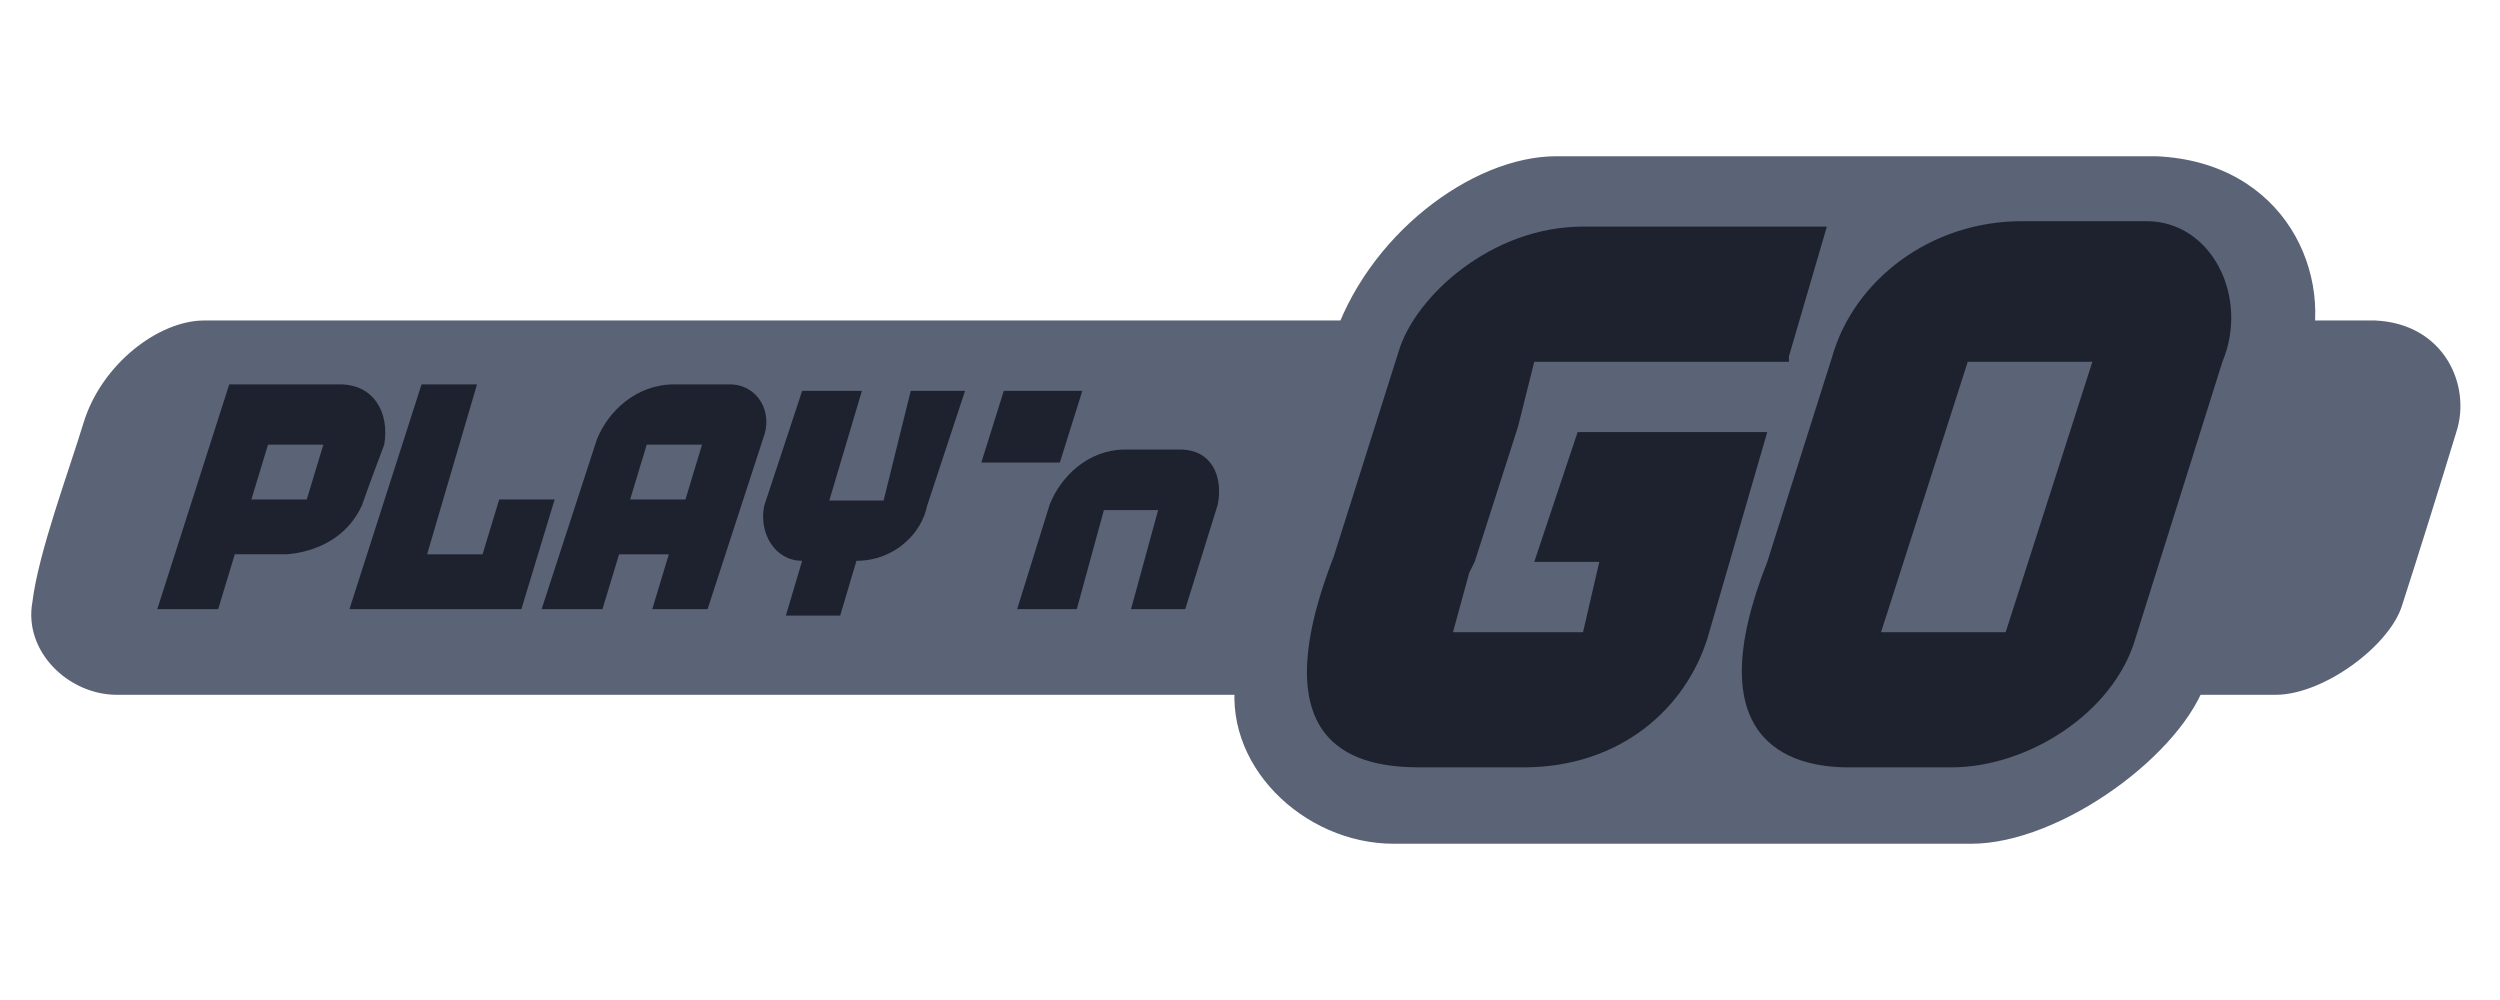
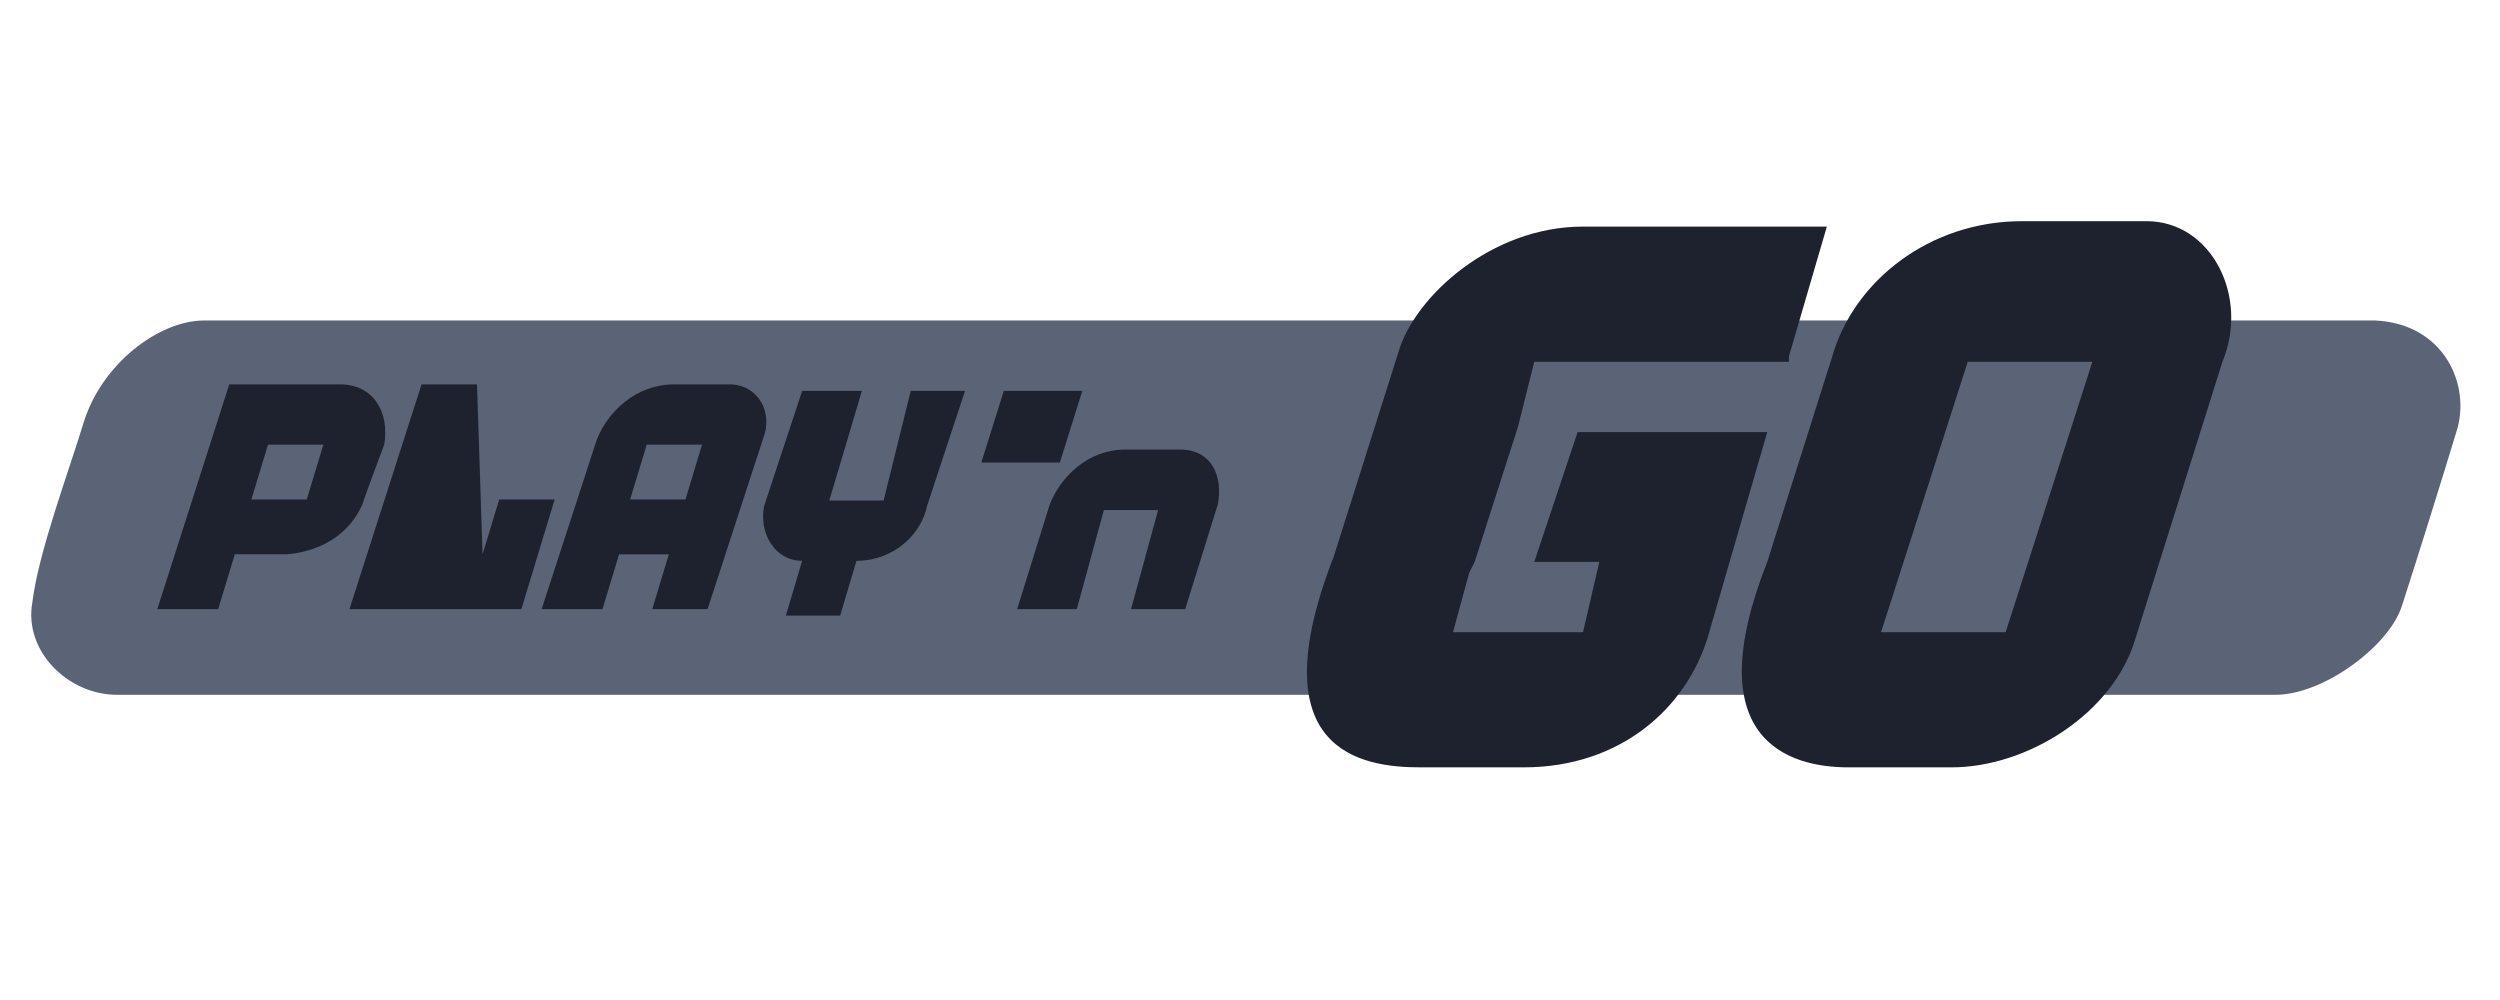
<svg xmlns="http://www.w3.org/2000/svg" width="240" height="96" viewBox="0 0 240 96" fill="none">
  <path d="M218.461 66.7C210.942 66.7 18.727 66.7 11.209 66.7C6.582 66.7 2.244 62.542 3.111 57.791C3.69 53.039 6.582 45.318 8.028 40.566C9.763 34.924 15.257 30.767 19.595 30.767H228.005C234.656 31.063 237.259 37.003 235.813 41.457C234.367 46.209 232.053 53.633 230.608 58.088C229.45 61.948 223.088 66.7 218.461 66.7Z" fill="#5B6376" />
-   <path fill-rule="evenodd" clip-rule="evenodd" d="M40.469 36.9L33.548 58.475H50.052L53.247 47.951H47.923L46.326 53.213H41.002L45.793 36.9H40.469ZM64.742 36.9H70.053C72.708 36.9 74.3 39.531 73.239 42.163L67.928 58.475H62.617L64.21 53.213H59.431L57.838 58.475H51.996L57.307 42.163C58.369 39.531 61.025 36.9 64.742 36.9ZM60.493 47.95H65.803L67.396 42.688H62.086L60.493 47.95ZM84.826 48.049H79.613L82.741 37.525H77.007L73.358 48.575C72.837 51.206 74.4 53.837 77.007 53.837L75.443 59.1H80.656L82.219 53.837C85.868 53.837 88.475 51.206 88.996 48.575L92.644 37.525H87.431L84.826 48.049ZM94.208 44.404H101.747L103.901 37.525H96.363L94.208 44.404ZM111.181 48.965L108.578 58.475H113.783L116.906 48.437C117.426 45.795 116.386 43.154 113.263 43.154H108.057C104.414 43.154 101.812 45.795 100.77 48.437L97.647 58.475H103.373L105.975 48.965H111.181ZM22.008 36.9H32.636C35.824 36.9 37.419 39.531 36.887 42.688C36.887 42.688 35.293 46.898 34.761 48.477C32.636 53.212 27.322 53.212 27.322 53.212H22.54L20.946 58.475H15.1L22.008 36.9ZM24.134 47.951H29.448L31.042 42.688H25.728L24.134 47.951Z" fill="#1E222E" />
-   <path d="M189.24 81C175.241 81 147.782 81 133.783 81C125.168 81 117.092 73.364 118.708 64.636C119.785 55.908 125.168 41.727 127.861 32.999C131.091 22.636 141.321 15 149.397 15H207.008C219.392 15.545 224.238 26.454 221.545 34.636C218.854 43.364 214.546 56.999 211.854 65.182C209.7 72.272 197.854 81 189.24 81Z" fill="#5B6376" />
+   <path fill-rule="evenodd" clip-rule="evenodd" d="M40.469 36.9L33.548 58.475H50.052L53.247 47.951H47.923L46.326 53.213L45.793 36.9H40.469ZM64.742 36.9H70.053C72.708 36.9 74.3 39.531 73.239 42.163L67.928 58.475H62.617L64.21 53.213H59.431L57.838 58.475H51.996L57.307 42.163C58.369 39.531 61.025 36.9 64.742 36.9ZM60.493 47.95H65.803L67.396 42.688H62.086L60.493 47.95ZM84.826 48.049H79.613L82.741 37.525H77.007L73.358 48.575C72.837 51.206 74.4 53.837 77.007 53.837L75.443 59.1H80.656L82.219 53.837C85.868 53.837 88.475 51.206 88.996 48.575L92.644 37.525H87.431L84.826 48.049ZM94.208 44.404H101.747L103.901 37.525H96.363L94.208 44.404ZM111.181 48.965L108.578 58.475H113.783L116.906 48.437C117.426 45.795 116.386 43.154 113.263 43.154H108.057C104.414 43.154 101.812 45.795 100.77 48.437L97.647 58.475H103.373L105.975 48.965H111.181ZM22.008 36.9H32.636C35.824 36.9 37.419 39.531 36.887 42.688C36.887 42.688 35.293 46.898 34.761 48.477C32.636 53.212 27.322 53.212 27.322 53.212H22.54L20.946 58.475H15.1L22.008 36.9ZM24.134 47.951H29.448L31.042 42.688H25.728L24.134 47.951Z" fill="#1E222E" />
  <path d="M206.069 21.233C206.069 21.233 197.226 21.233 194.105 21.233C185.262 21.233 177.979 26.944 175.899 34.212L169.657 53.94C162.894 71.071 171.737 73.667 177.459 73.667C181.1 73.667 184.741 73.667 187.342 73.667C194.624 73.667 202.947 68.475 205.028 61.208L213.351 34.731C215.952 28.501 212.311 21.233 206.069 21.233ZM192.545 60.688H180.581L188.904 34.731H200.868L192.545 60.688ZM147.29 53.94H153.532L151.971 60.688H139.487L141.048 54.977L141.568 53.94L145.729 40.961L147.289 34.731H171.737V34.212L175.378 21.753C175.378 21.753 155.092 21.753 151.971 21.753C143.128 21.753 135.846 28.501 134.285 33.693L128.043 53.42C120.761 72.11 130.644 73.667 136.366 73.667C140.008 73.667 143.648 73.667 146.249 73.667C155.612 73.667 161.854 67.956 163.935 61.208L169.657 41.48H151.451L147.29 53.94Z" fill="#1E222E" />
</svg>